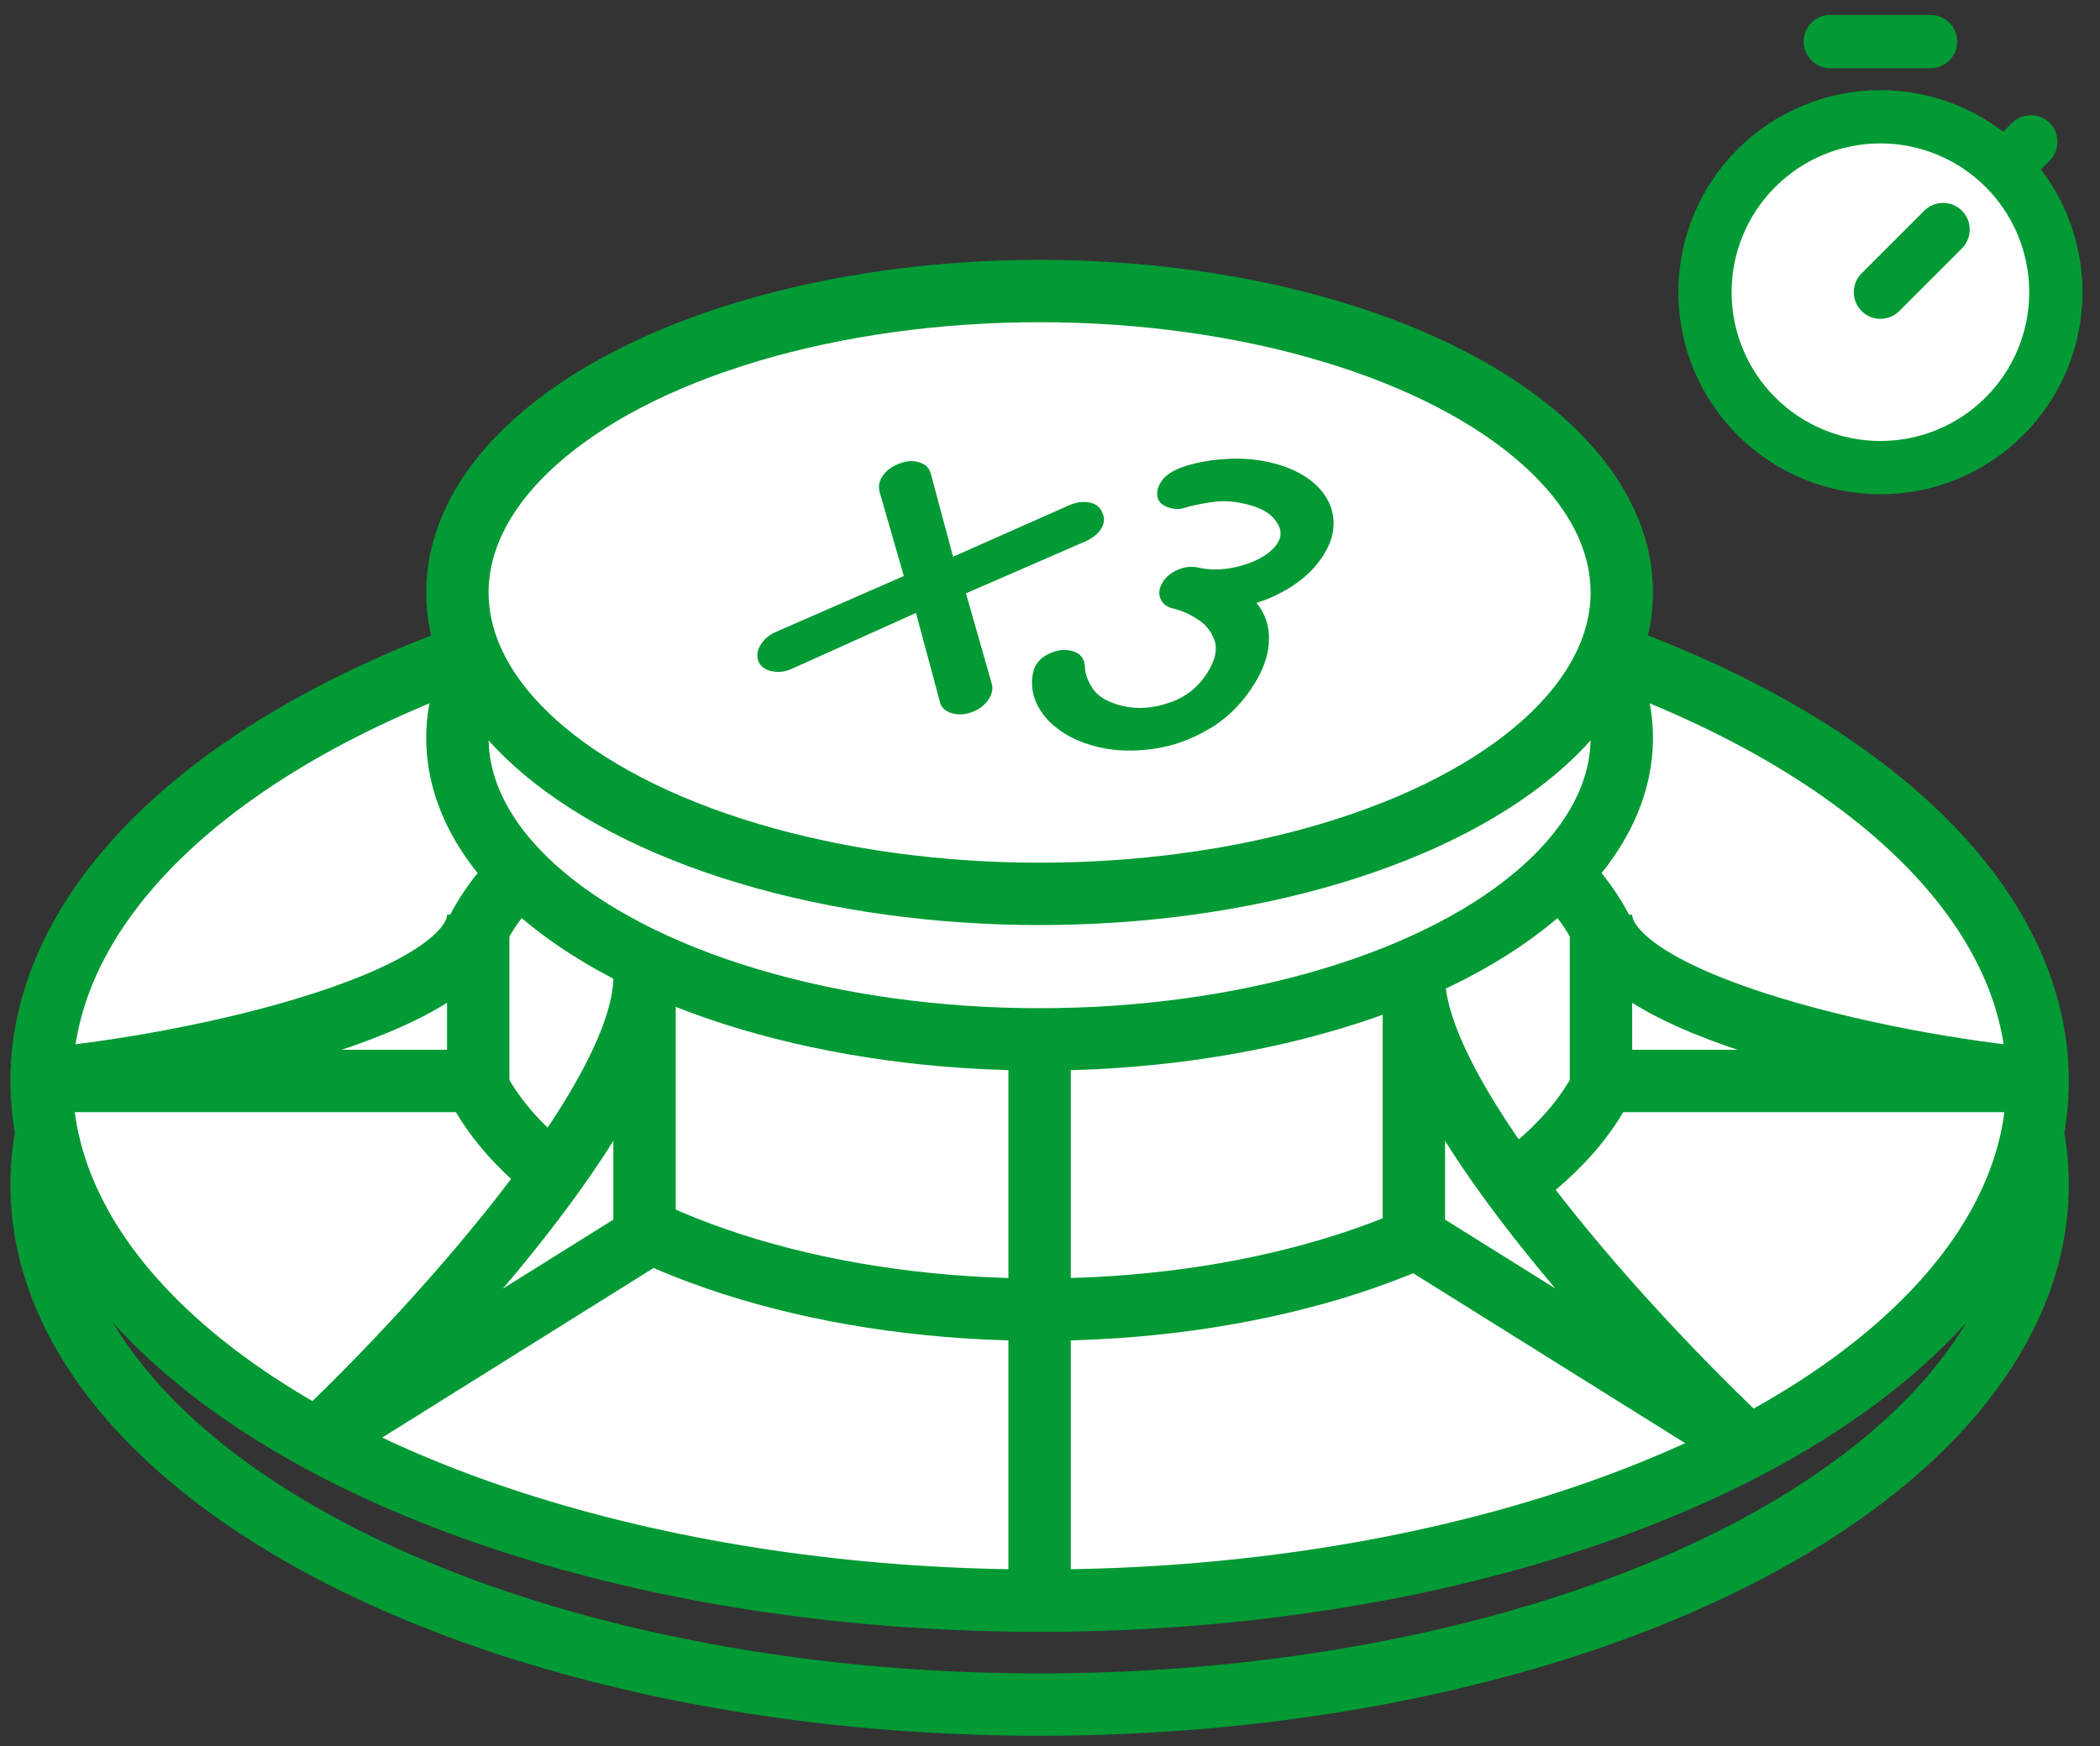
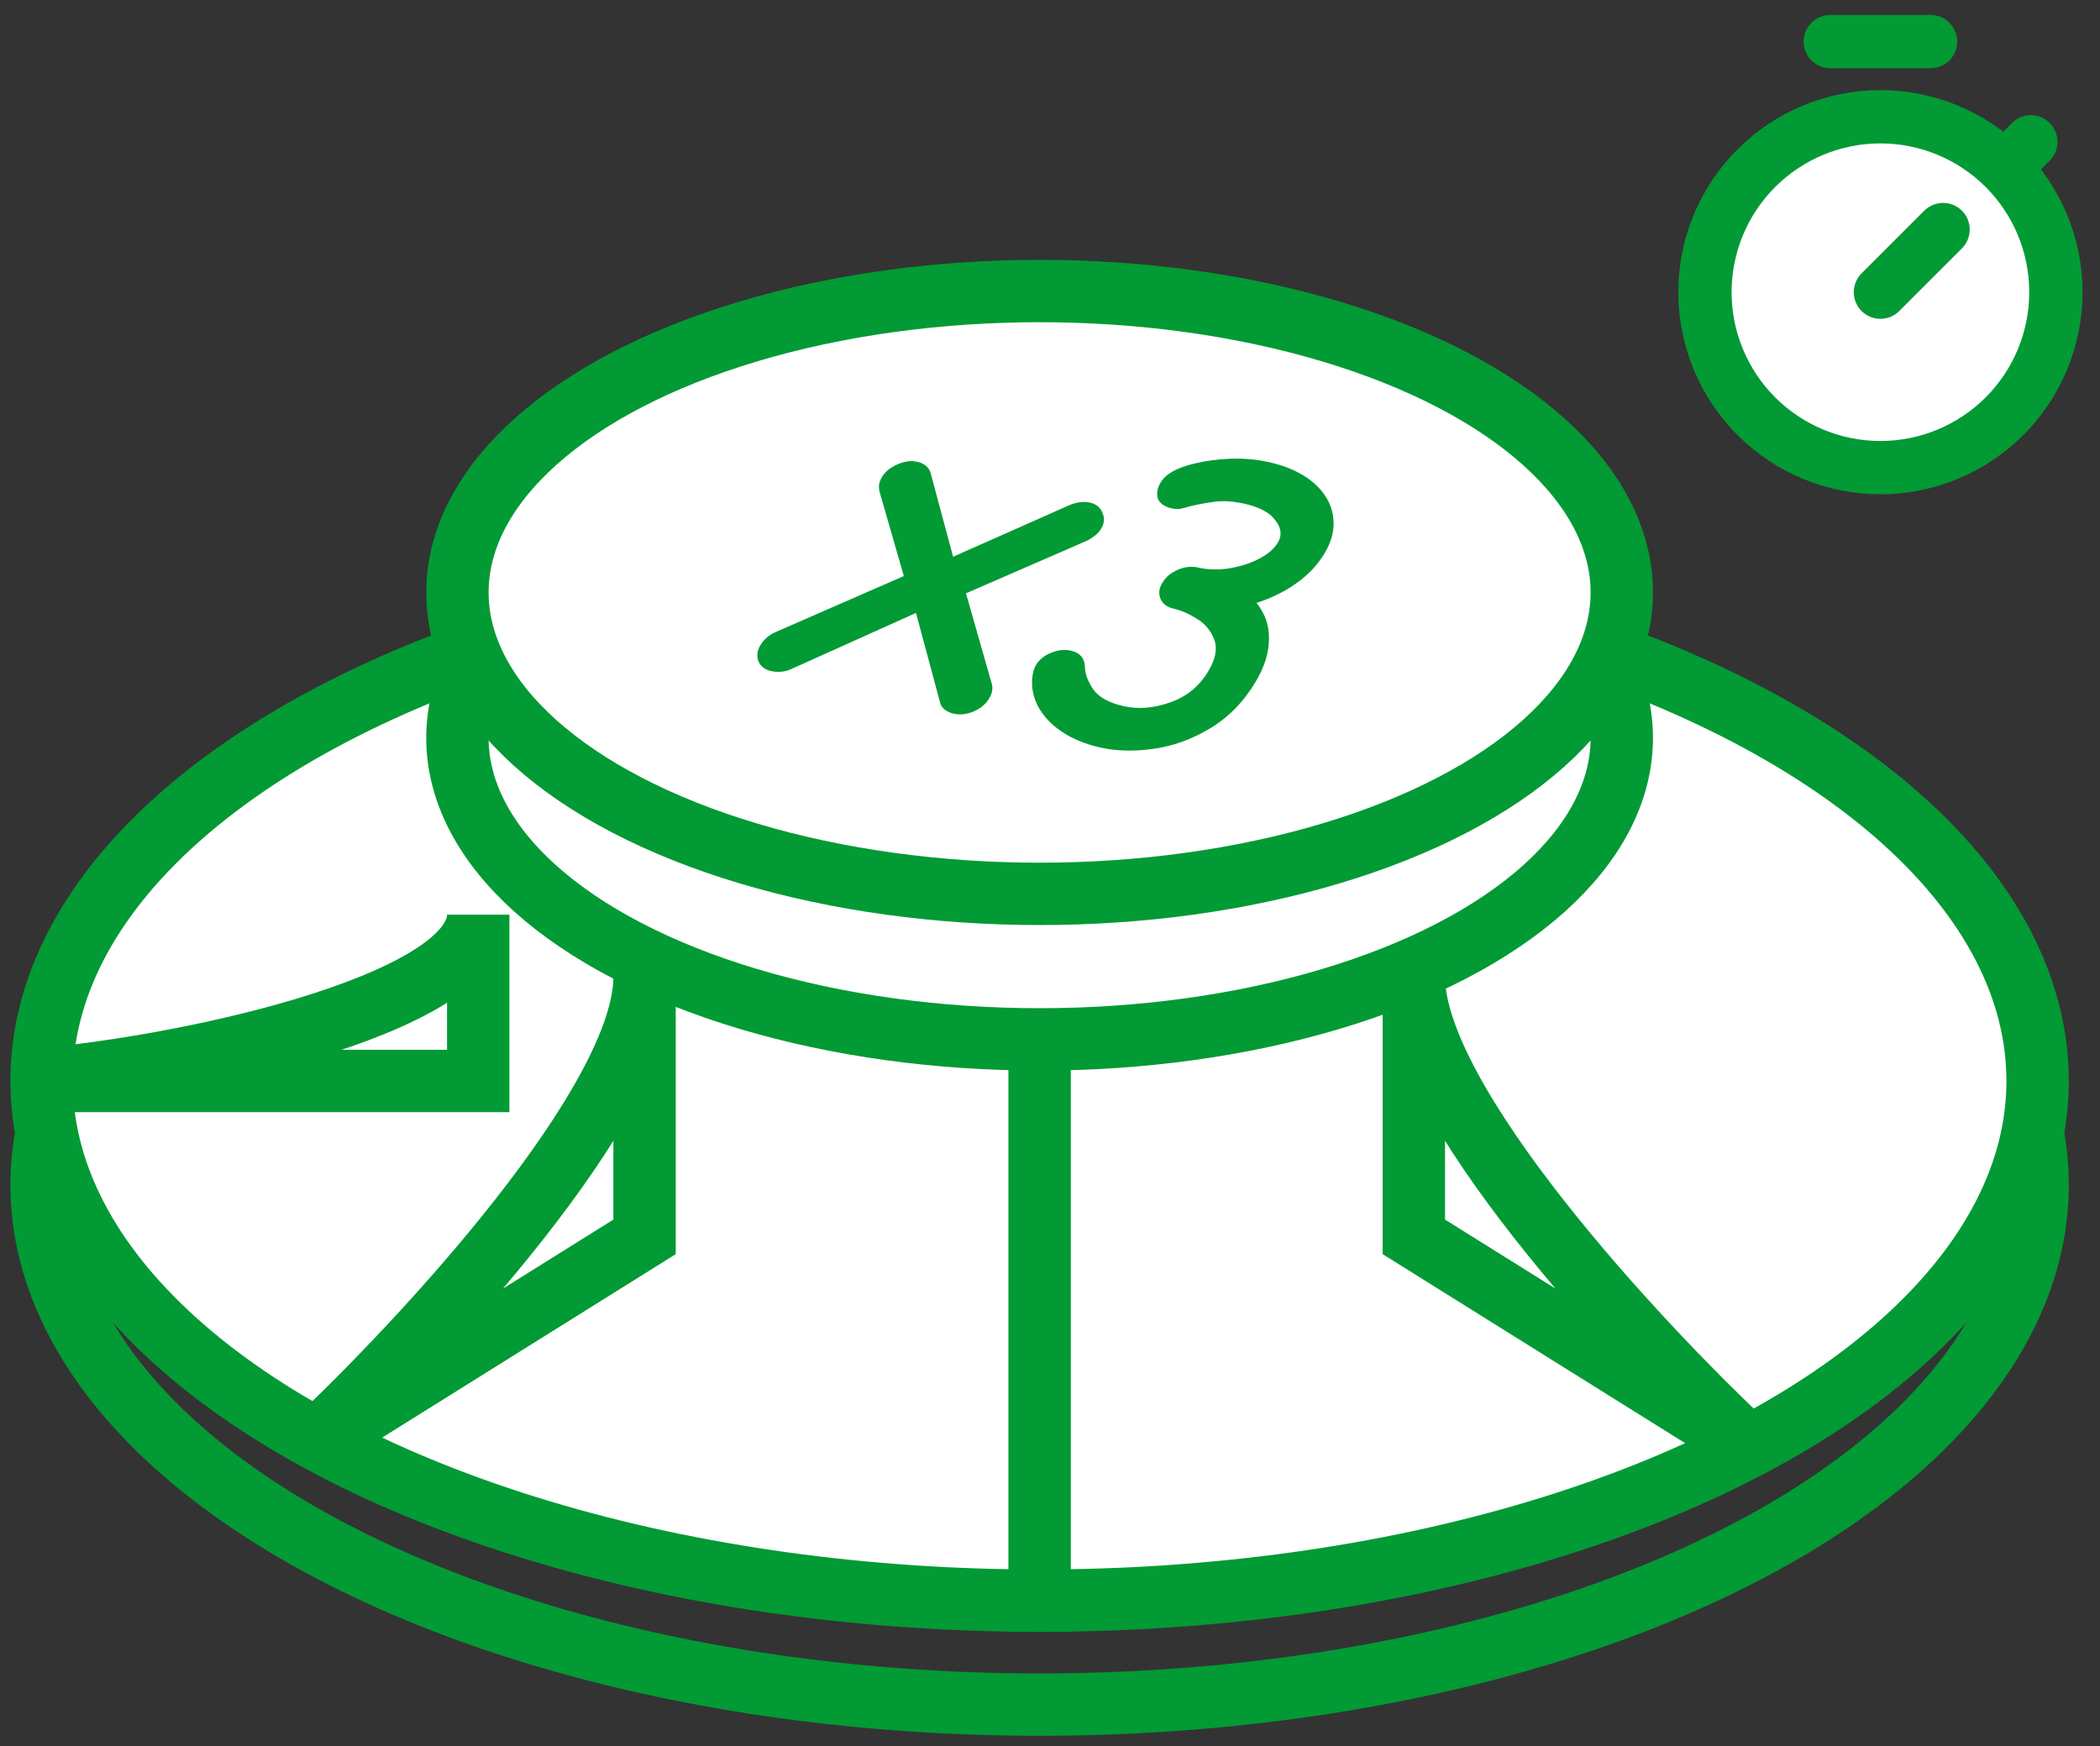
<svg xmlns="http://www.w3.org/2000/svg" width="101" height="84" viewBox="0 0 101 84" fill="none">
  <rect x="0" y="0" width="101" height="84" fill="#333333" stroke="none" />
  <ellipse cx="50" cy="57" rx="48" ry="25" stroke="#029A34" stroke-width="3" />
  <ellipse cx="50" cy="52" rx="48" ry="25" fill="white" stroke="#029A34" stroke-width="3" />
-   <ellipse cx="50" cy="48.5" rx="28" ry="14.5" fill="white" stroke="#029A34" stroke-width="3" />
  <ellipse cx="50" cy="35.5" rx="28" ry="14.5" fill="white" stroke="#029A34" stroke-width="3" />
  <ellipse cx="50" cy="28.5" rx="28" ry="14.5" fill="white" stroke="#029A34" stroke-width="3" />
  <path d="M31 59.5V47C31 53 20.333 64.5 15 69.5L31 59.5Z" fill="white" stroke="#029A34" stroke-width="3" />
  <path d="M68 59.5V47C68 53 78.667 64.5 84 69.5L68 59.5Z" fill="white" stroke="#029A34" stroke-width="3" />
  <path d="M23 44C23 48.4 8.333 51.5 1 52H23V44Z" fill="white" stroke="#029A34" stroke-width="3" />
-   <path d="M77 44C77 48.4 91.667 51.5 99 52H77V44Z" fill="white" stroke="#029A34" stroke-width="3" />
  <path d="M50 50V78.5" stroke="#029A34" stroke-width="3" />
  <path d="M45.857 34.33C45.701 34.294 45.562 34.23 45.439 34.139C45.331 34.052 45.26 33.95 45.224 33.832L44.054 29.486L38.068 32.18C37.75 32.325 37.42 32.358 37.077 32.279C36.781 32.211 36.581 32.055 36.478 31.813C36.383 31.557 36.414 31.299 36.571 31.038C36.744 30.75 36.997 30.535 37.331 30.393L43.47 27.711L42.314 23.696C42.278 23.579 42.266 23.451 42.278 23.313C42.305 23.179 42.348 23.064 42.405 22.968C42.57 22.693 42.819 22.485 43.153 22.344C43.495 22.189 43.814 22.145 44.11 22.213C44.453 22.293 44.668 22.467 44.754 22.737L45.839 26.782L51.43 24.302C51.787 24.15 52.122 24.11 52.434 24.182C52.73 24.25 52.925 24.413 53.02 24.669C53.139 24.915 53.12 25.168 52.963 25.428C52.889 25.552 52.783 25.668 52.647 25.777C52.51 25.886 52.371 25.971 52.228 26.032L46.459 28.542L47.71 32.93C47.759 33.144 47.713 33.368 47.573 33.601C47.408 33.876 47.159 34.084 46.825 34.225C46.492 34.367 46.169 34.402 45.857 34.33ZM52.878 35.95C51.865 35.717 51.053 35.295 50.443 34.685C49.856 34.066 49.589 33.388 49.642 32.65C49.666 32.374 49.727 32.154 49.826 31.99C49.982 31.729 50.223 31.535 50.549 31.407C50.882 31.265 51.205 31.23 51.517 31.302C51.938 31.4 52.158 31.654 52.178 32.064C52.183 32.409 52.318 32.776 52.581 33.165C52.853 33.54 53.332 33.806 54.018 33.965C54.719 34.127 55.463 34.072 56.247 33.8C57.047 33.532 57.67 33.028 58.115 32.287C58.461 31.711 58.558 31.21 58.405 30.785C58.253 30.359 57.976 30.022 57.575 29.773C57.19 29.528 56.81 29.362 56.436 29.276C56.124 29.204 55.917 29.047 55.814 28.804C55.711 28.562 55.742 28.303 55.907 28.029C56.072 27.755 56.321 27.547 56.654 27.405C56.988 27.264 57.319 27.231 57.646 27.306C58.067 27.403 58.537 27.418 59.057 27.351C59.585 27.27 60.064 27.123 60.494 26.91C60.948 26.686 61.269 26.417 61.459 26.102C61.665 25.759 61.628 25.407 61.348 25.045C61.092 24.674 60.605 24.405 59.888 24.24C59.374 24.121 58.908 24.084 58.491 24.128C58.089 24.176 57.671 24.251 57.236 24.354C57.062 24.407 56.904 24.449 56.762 24.478C56.628 24.494 56.491 24.486 56.351 24.454C55.992 24.371 55.769 24.21 55.682 23.971C55.619 23.723 55.665 23.468 55.822 23.207C56.069 22.796 56.615 22.492 57.46 22.297C57.982 22.168 58.561 22.09 59.197 22.066C59.849 22.044 60.479 22.104 61.087 22.244C61.944 22.442 62.638 22.766 63.166 23.216C63.694 23.666 64.009 24.192 64.109 24.793C64.21 25.394 64.075 26.003 63.704 26.62C63.374 27.168 62.929 27.643 62.368 28.045C61.807 28.447 61.163 28.766 60.434 29.004C60.85 29.522 61.05 30.107 61.031 30.758C61.028 31.413 60.812 32.097 60.383 32.811C59.806 33.771 59.075 34.516 58.189 35.045C57.303 35.574 56.387 35.902 55.442 36.027C54.512 36.156 53.658 36.13 52.878 35.95Z" fill="#029A34" />
  <path d="M82 14.056C82 15.164 82.218 16.262 82.642 17.285C83.067 18.309 83.688 19.24 84.472 20.023C85.255 20.807 86.186 21.428 87.21 21.853C88.234 22.277 89.331 22.495 90.439 22.495C91.547 22.495 92.645 22.277 93.669 21.853C94.692 21.428 95.623 20.807 96.406 20.023C97.19 19.24 97.812 18.309 98.236 17.285C98.66 16.262 98.878 15.164 98.878 14.056C98.878 11.818 97.989 9.671 96.406 8.089C94.824 6.506 92.677 5.617 90.439 5.617C88.201 5.617 86.054 6.506 84.472 8.089C82.889 9.671 82 11.818 82 14.056Z" fill="white" stroke="#029A34" stroke-width="2.563" stroke-linecap="round" stroke-linejoin="round" />
  <path d="M93.453 11.042L90.439 14.056" stroke="#029A34" stroke-width="2.563" stroke-linecap="round" stroke-linejoin="round" />
  <path d="M96.467 8.028L97.673 6.822" stroke="#029A34" stroke-width="2.563" stroke-linecap="round" stroke-linejoin="round" />
  <path d="M92.85 2H88.028" stroke="#029A34" stroke-width="2.563" stroke-linecap="round" stroke-linejoin="round" />
</svg>